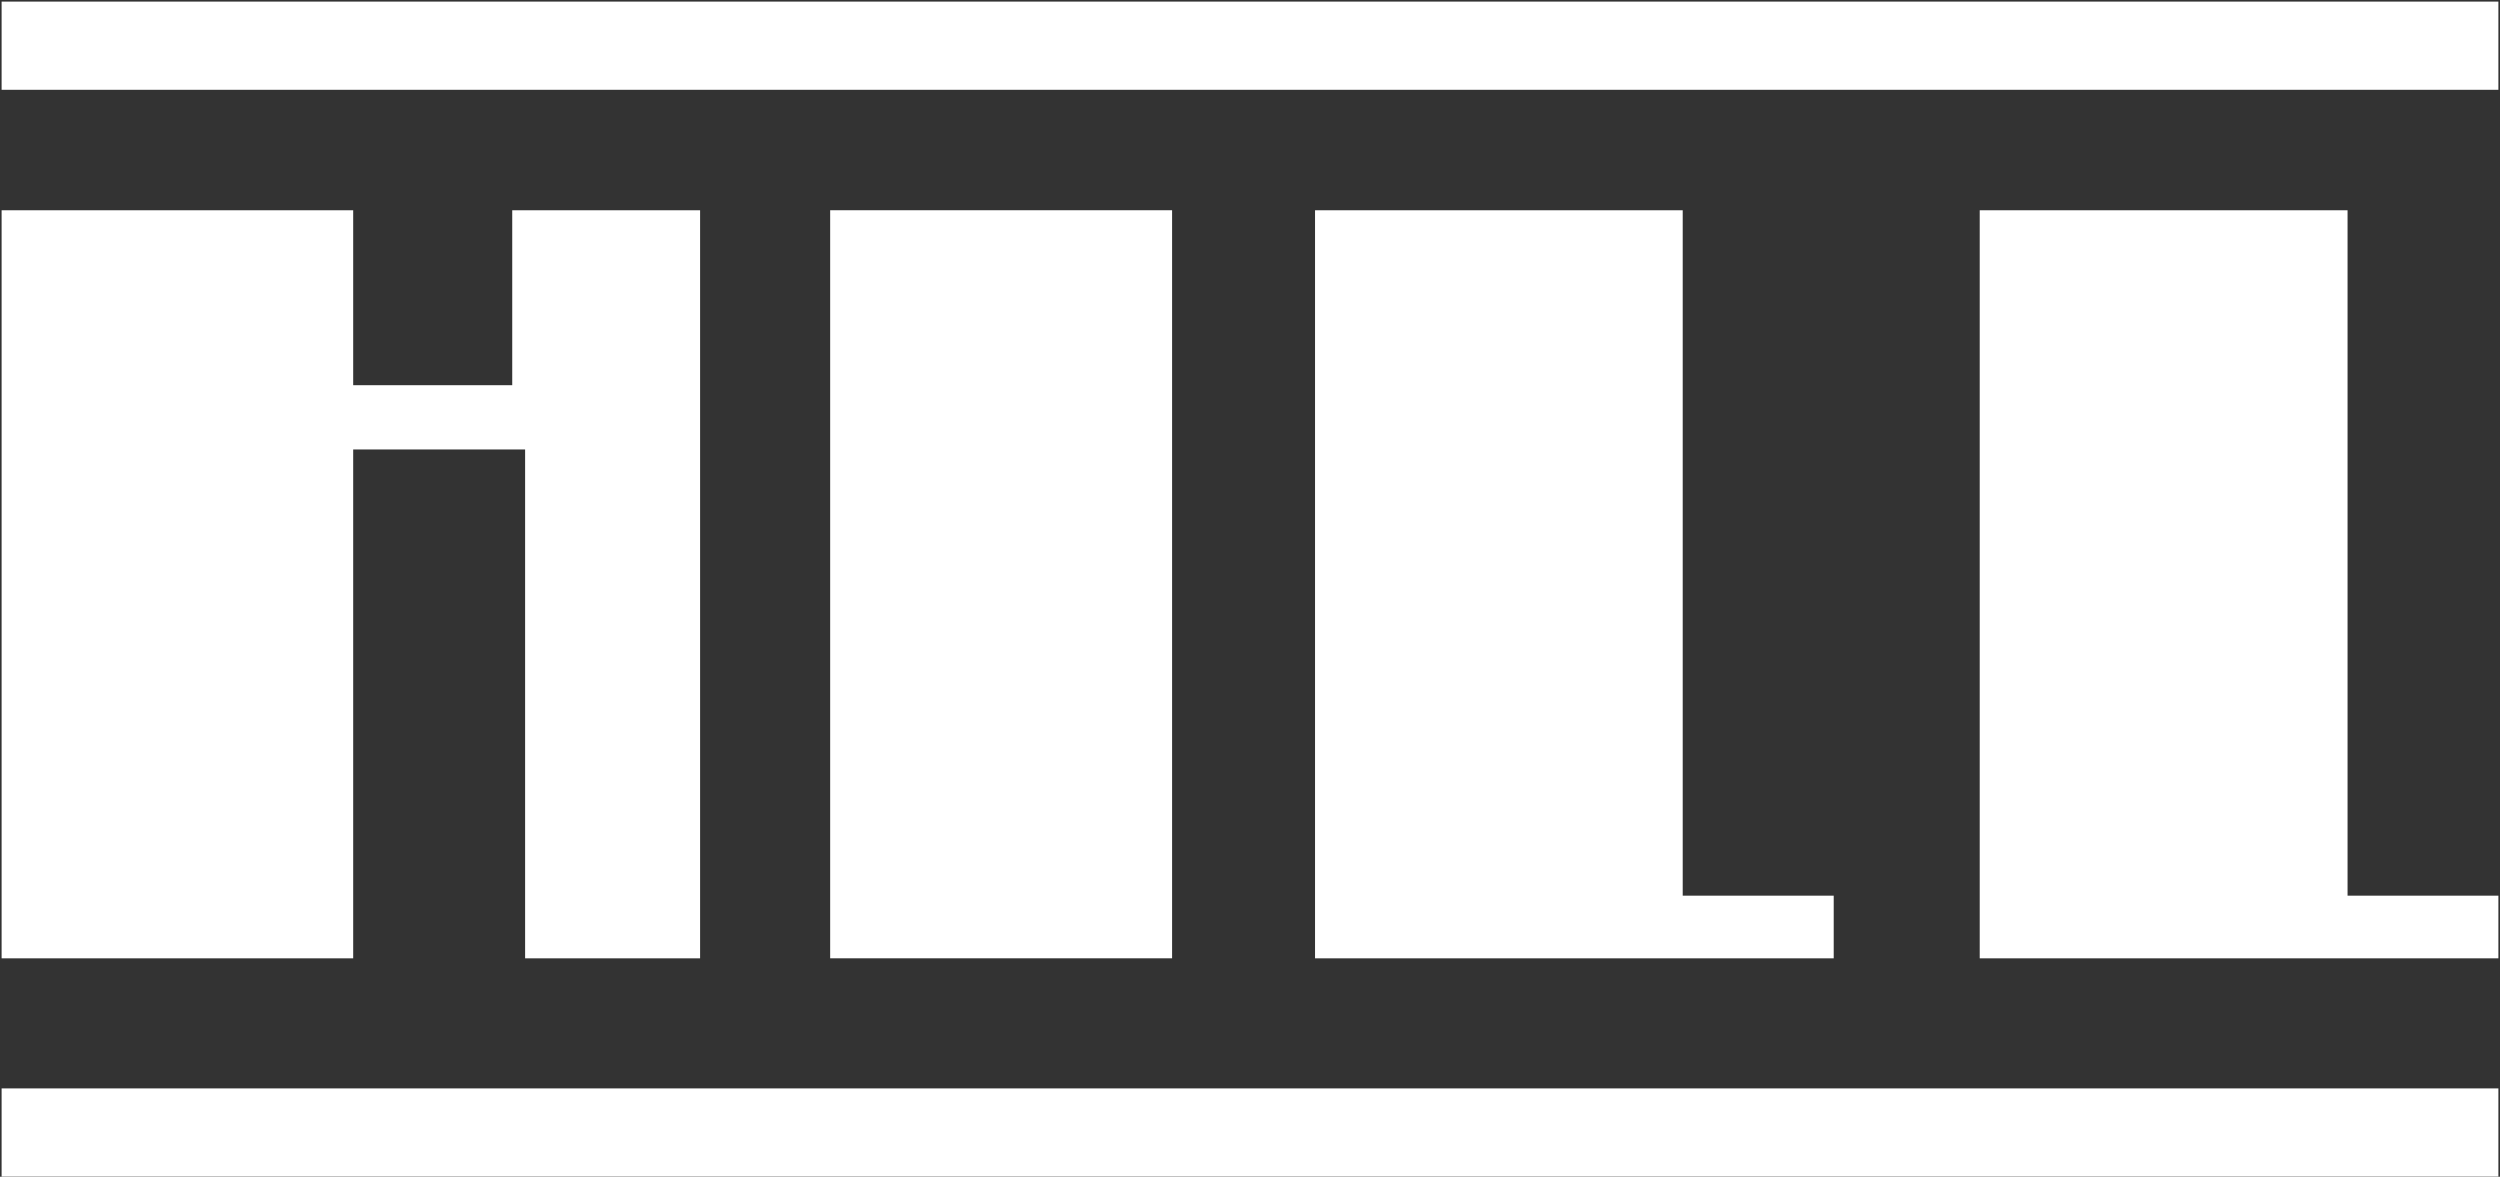
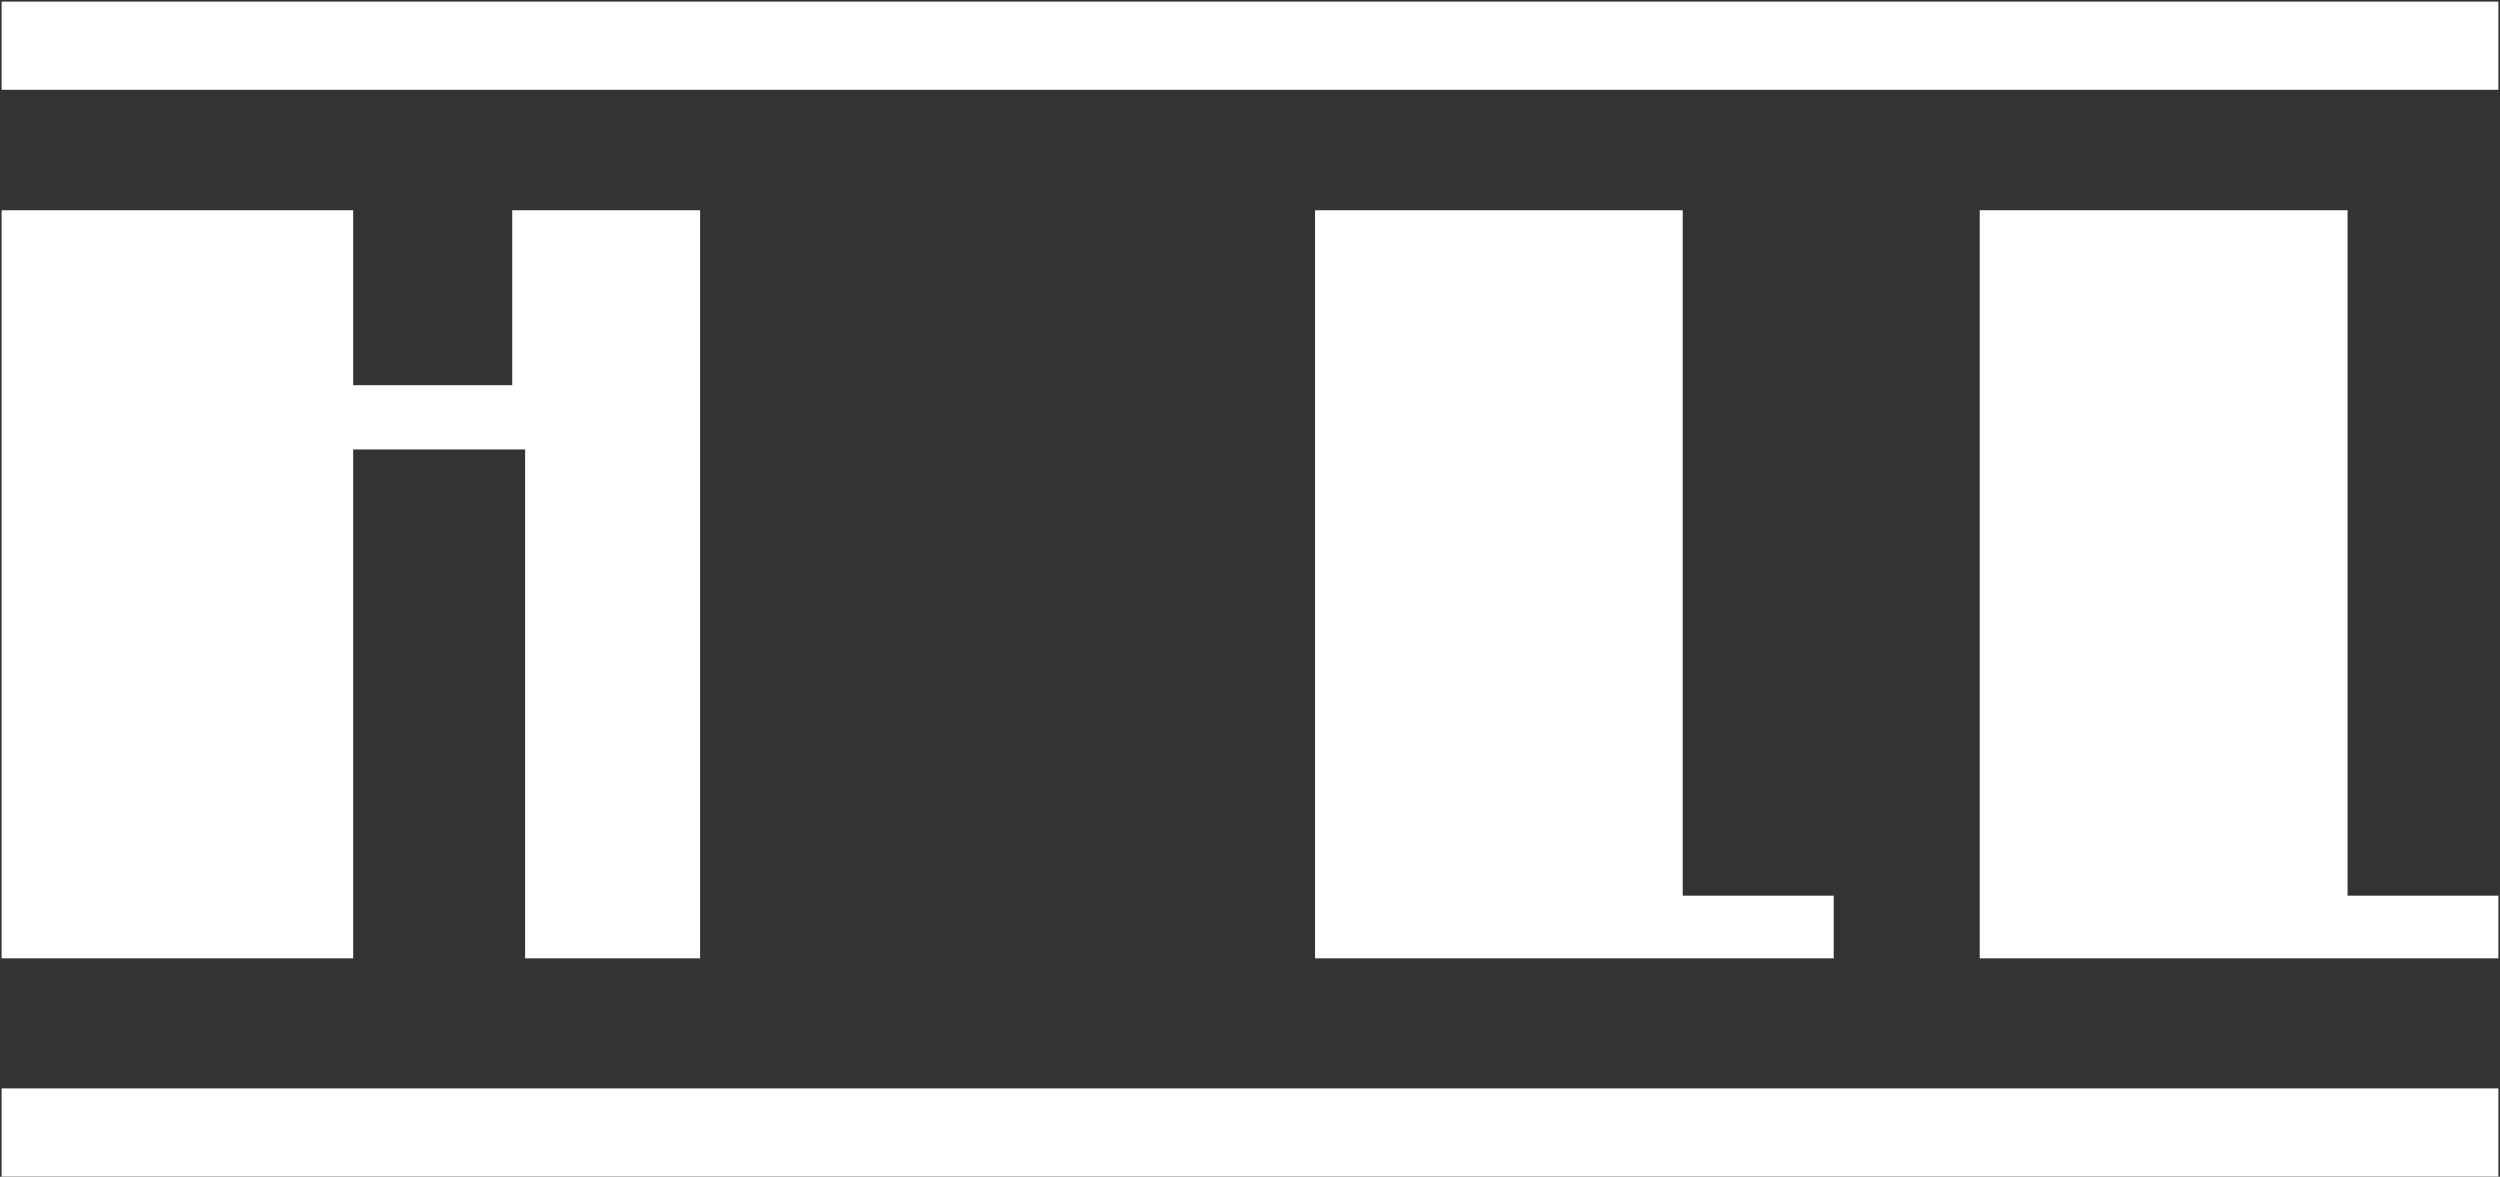
<svg xmlns="http://www.w3.org/2000/svg" version="1.2" viewBox="0 0 1553 731" width="1553" height="731">
  <rect x="0" y="0" width="1553" height="731" fill="#333333" stroke="none" />
  <title>2022-Corporate-Brochure-2-1-pdf-svg</title>
  <defs>
    <clipPath clipPathUnits="userSpaceOnUse" id="cp1">
      <path d="m-10196.79-14380.4h12208.61v15794.3h-12208.61z" />
    </clipPath>
  </defs>
  <style>
		.s0 { fill: #ffffff } 
	</style>
  <g id="Clip-Path: Page 1" clip-path="url(#cp1)">
    <g id="Page 1">
-       <path id="Path 12" class="s0" d="m515.7 130.6h212.4v464.7h-212.4z" />
      <path id="Path 13" class="s0" d="m1 1h1551v54.8h-1551zm0 675.1h1551v54.8h-1551z" />
      <path id="Path 14" class="s0" d="m434.9 130.6v464.7h-108.7v-316.1h-106.8v316.1h-218.4v-464.7h218.4v108.7h98.8v-108.7h8 25.9zm704.2 464.7h-93.8-62.8-165.6v-464.7h228.4v425.8h93.8zm319.2-464.7v425.8h93.7v38.9h-93.7-72.9-155.6v-464.7z" />
    </g>
  </g>
</svg>